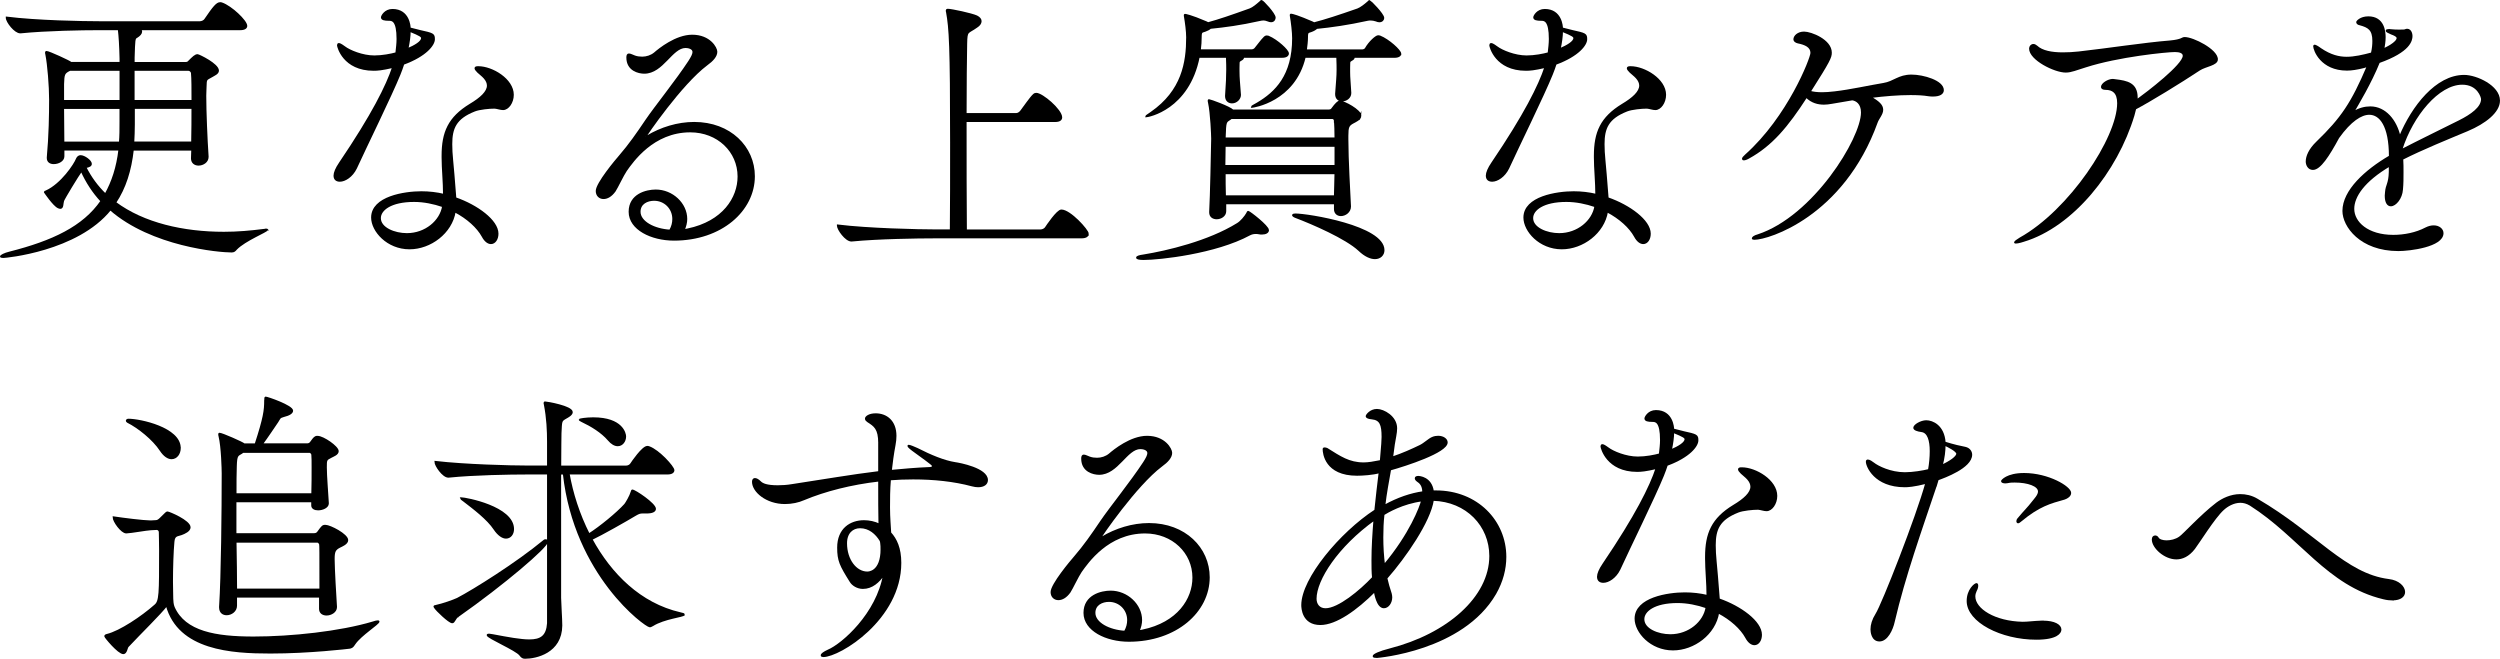
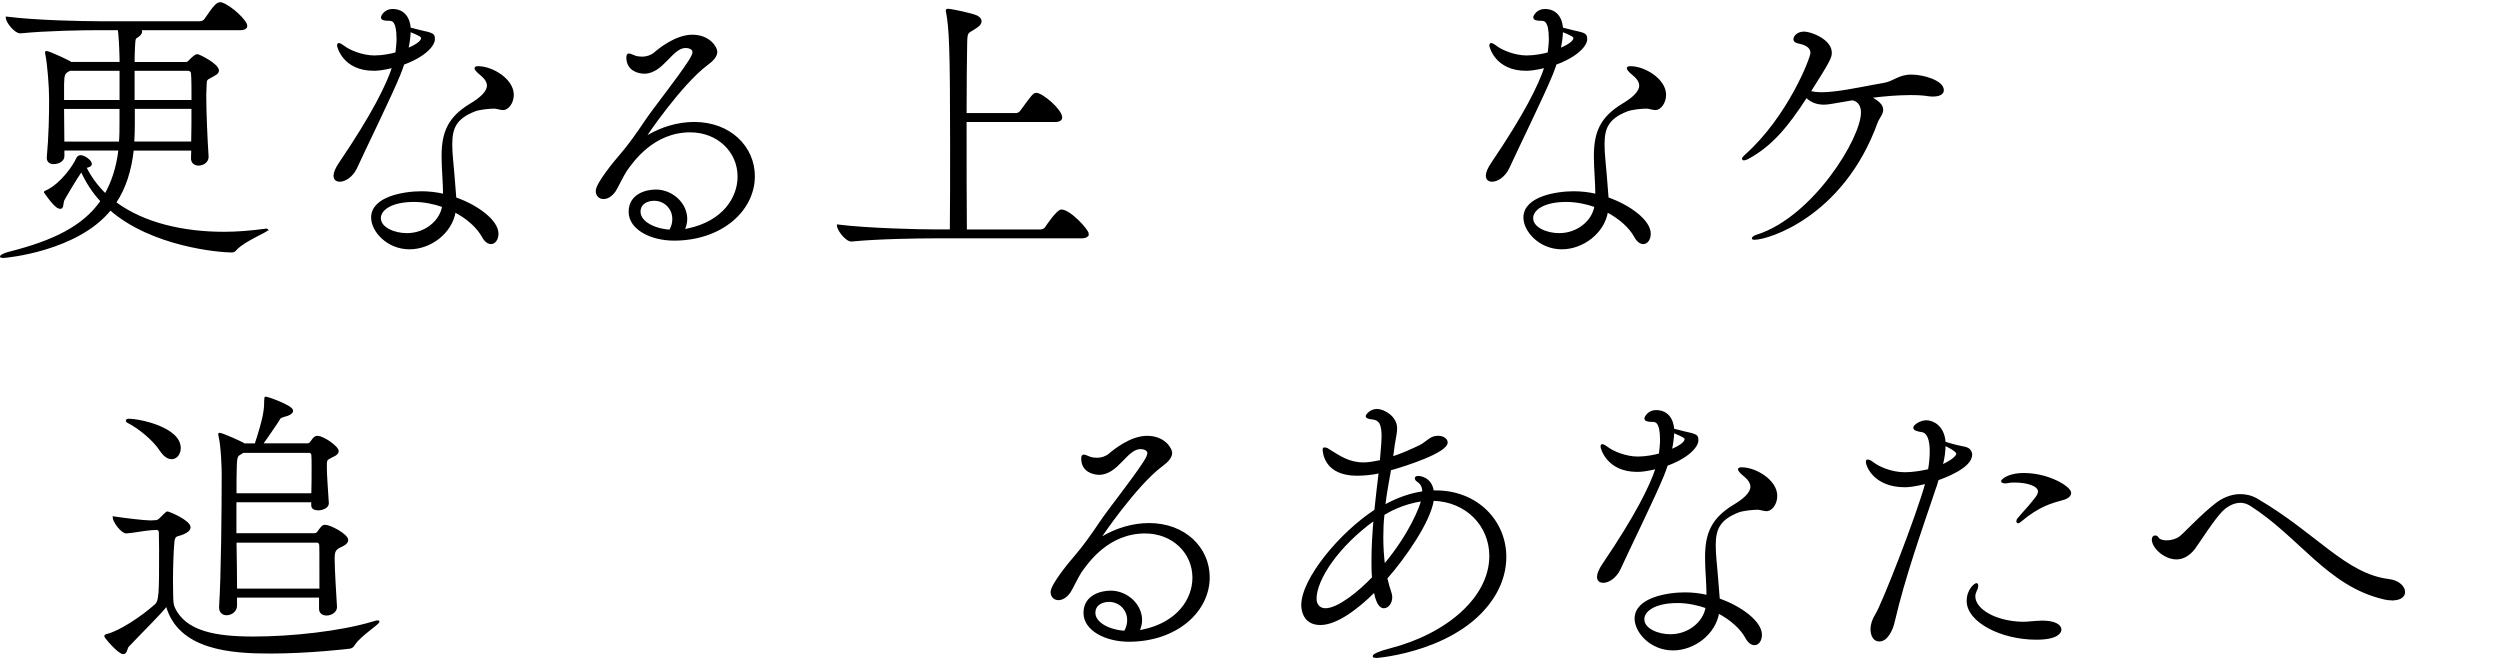
<svg xmlns="http://www.w3.org/2000/svg" id="_レイヤー_2" viewBox="0 0 623.28 164.24">
  <defs>
    <style>.cls-1{stroke:#000;stroke-miterlimit:10;stroke-width:.43px;}</style>
  </defs>
  <g id="_レイヤー_2-2">
    <g id="_レイヤー_1-2">
      <path class="cls-1" d="M66.38,57.19c.14,0,.22.07.22.07,0,.43-5.54,2.59-7.7,4.82-.36.43-.58.65-1.15.65-3.1,0-19.87-1.44-30.24-10.51-8.29,10.3-26.22,11.88-26.65,11.88s-.65-.07-.65-.14c0-.22.94-.72,2.16-1.01,10.8-2.74,18.43-6.34,22.9-12.82-2.02-2.16-3.67-4.68-4.97-7.56-.86,1.15-4.39,6.98-4.54,7.49-.22.72-.07,1.8-.72,1.8-.14,0-.29-.07-.5-.14-1.15-.5-3.38-3.82-3.38-3.82,0-.07.07-.14.36-.22,3.82-1.73,7.13-6.7,7.63-8.06.22-.5.58-.72.94-.72.94,0,2.59,1.22,2.59,1.94,0,.43-.36.65-1.37.86,1.3,2.59,2.95,4.82,4.97,6.77,1.73-3.1,2.95-6.7,3.46-11.16h-13.9v1.66c0,1.08-1.3,1.73-2.45,1.73-.79,0-1.51-.36-1.51-1.3v-.14c.5-5.47.58-10.8.58-14.47,0-3.24-.43-8.71-.94-11.23-.07-.22-.07-.36-.07-.5s.07-.14.14-.14c.58,0,5.76,2.38,6.12,2.74h12.31v-1.08c-.07-3.1-.22-5.54-.43-7.27h-5.04c-4.03,0-12.89.14-19.44.79h-.07c-1.3,0-3.38-2.66-3.38-3.67v-.07c7.49.94,19.01,1.15,23.19,1.15h24.99c.5,0,1.08-.29,1.3-.65,2.16-3.17,2.95-4.1,3.74-4.1.14,0,.29,0,.43.07,2.3.79,6.12,4.39,6.12,5.62,0,.43-.36.86-1.58.86h-24.99c.22.14.36.36.36.58,0,.43-.43.94-1.15,1.37-.58.29-.58.58-.72,5.11v1.3h12.82c.5,0,.65-.07.86-.29,1.15-1.15,1.66-1.66,2.23-1.66.29,0,5.11,2.3,5.11,3.89,0,.72-1.01,1.08-1.58,1.44-1.51.86-1.44.58-1.51,2.66,0,.58-.07,1.3-.07,2.16,0,3.96.29,10.8.58,15.12v.14c0,1.22-1.22,1.94-2.3,1.94-.86,0-1.66-.5-1.66-1.58,0-.72.07-1.44.07-2.16h-14.76c-.58,5.18-1.94,9.5-4.39,13.18,7.06,5.26,16.99,7.49,27.07,7.49,3.38,0,6.7-.29,10.01-.72.22,0,.43-.07.58-.07l-.03-.02ZM30.02,17.44h-12.6c-1.51.72-1.58,1.08-1.66,3.53v4.18h14.26v-7.7h0ZM30.02,26.94h-14.26c0,2.66.07,5.69.07,8.57h14.04c.14-1.66.14-3.38.14-5.26v-3.31h.01ZM33.4,26.94v4.1c0,1.58-.07,3.02-.14,4.46h14.62c.07-2.88.07-5.9.07-8.57h-14.55ZM47.81,18.09s-.22-.65-.86-.65h-13.61v7.7h14.62c0-2.95,0-5.47-.14-7.06h0Z" />
      <path class="cls-1" d="M104.47,7.65c3.6.79,3.74.86,3.74,2.16s-1.94,4.03-7.63,6.12c-.29.86-.58,1.73-.94,2.59-2.09,5.18-8.57,18.36-10.87,23.4-1.01,2.09-2.81,3.17-4.03,3.17-.79,0-1.37-.36-1.37-1.3,0-.72.43-1.8,1.37-3.17,8.14-12.02,11.74-19.3,13.25-23.91-2.81.65-3.89.72-4.82.72-7.56,0-8.93-5.83-8.93-6.12,0-.22.07-.36.22-.36.43,0,1.22.65,1.44.79,1.22.94,4.46,2.3,7.42,2.3,2.02,0,4.18-.43,5.47-.79.14-1.22.29-2.45.29-3.53,0-4.68-1.3-4.75-2.09-4.75-1.15,0-1.8-.14-1.8-.65,0-.29.79-1.87,2.66-1.87,4.1,0,4.32,4.18,4.32,4.61l2.3.58h0ZM123.05,26.87c-.86,0-3.53.22-4.75.72-4.75,1.87-5.76,4.39-5.76,8.35,0,1.22.07,2.52.22,4.03,0,0,.58,6.19.79,9.43,5.4,1.87,10.51,5.62,10.51,8.86,0,1.37-.72,2.38-1.66,2.38-.65,0-1.44-.5-2.09-1.73-1.22-2.23-3.74-4.54-6.91-6.19-.86,5.33-6.12,9.22-11.3,9.22-5.54,0-9.36-4.39-9.36-7.7,0-5.11,8.14-6.34,12.31-6.34,1.94,0,3.82.22,5.62.65,0-3.17-.36-6.48-.36-9.29v-.43c0-5.83,1.58-9.5,6.91-12.75,2.66-1.58,4.39-3.17,4.39-4.75,0-.65-.29-1.3-.86-1.94-.43-.5-1.37-1.22-1.58-1.44-.43-.43-.65-.72-.65-.94s.22-.29.72-.29c3.46,0,8.64,3.1,8.64,6.91,0,1.94-1.22,3.6-2.45,3.6-.65,0-1.37-.29-2.09-.36h-.29ZM103.24,50.13c-5.83,0-8.5,2.16-8.5,4.25,0,2.52,3.6,3.96,6.7,3.96,4.68,0,8.42-3.24,9-6.91-2.3-.79-4.75-1.3-7.2-1.3ZM101.59,12.25c1.87-.79,3.6-1.8,3.6-2.74,0-.43-.36-.72-3.02-1.8,0,1.3-.22,2.88-.58,4.54Z" />
      <path class="cls-1" d="M171.43,57.19c8.93-1.87,12.67-7.85,12.67-13.18,0-6.26-5.11-11.23-12.02-11.23-9.29,0-14.4,7.49-15.99,9.72-.79,1.15-2.23,4.25-2.81,5.11-.94,1.3-1.94,1.8-2.81,1.8-1.01,0-1.73-.72-1.73-1.8,0-1.87,4.82-7.63,5.83-8.78,2.3-2.66,4.32-5.54,6.55-8.86,2.3-3.38,7.49-9.79,10.66-14.62.65-1.01,1.08-1.8,1.08-2.38,0-1.01-1.37-1.22-1.94-1.22-3.46,0-5.69,6.41-10.3,6.41-1.37,0-4.25-.65-4.25-3.82,0-.58.14-.79.43-.79.36,0,.86.29,1.44.5s1.22.29,1.87.29c1.08,0,2.23-.36,3.1-1.08,1.15-1.01,5.33-4.39,9.36-4.39,4.39,0,6.05,3.1,6.05,4.03,0,1.08-.94,2.16-2.45,3.24-6.41,4.82-15.27,17.79-15.27,18h.07c.07,0,.14,0,.36-.14,3.46-2.09,7.63-3.38,11.74-3.38,8.93,0,14.91,6.05,14.91,13.32,0,8.5-8.14,15.84-19.95,15.84-5.62,0-11.09-2.66-11.09-6.98s4.25-5.33,6.55-5.33c4.1,0,7.63,3.31,7.63,7.13,0,.86-.22,1.8-.65,2.74l.94-.14h.02ZM167.83,54.59c0-2.66-2.09-4.75-4.75-4.75-1.73,0-3.6.86-3.6,2.95,0,2.59,3.67,4.46,7.56,4.68.58-1.01.79-1.94.79-2.88h0Z" />
      <path class="cls-1" d="M271.22,58.27c0,.5-.36.94-1.66.94h-36.65c-4.03,0-13.97.14-20.59.79h-.07c-1.37,0-3.38-2.81-3.38-3.74v-.07c7.56.94,20.23,1.22,24.41,1.22h3.74c.07-5.62.07-13.97.07-21.96,0-24.12-.29-28.44-1.01-32.4-.07-.22-.07-.36-.07-.43,0-.14.07-.22.22-.22,1.01,0,5.98,1.08,7.27,1.66.72.36,1.01.79,1.01,1.22,0,.5-.36,1.01-.94,1.37-2.38,1.73-2.59.79-2.66,4.25-.07,3.67-.14,10.23-.14,17.5h12.6c.43,0,.86-.29,1.15-.65.72-.94,2.45-3.46,3.17-4.1.22-.22.43-.29.65-.29,1.51,0,6.26,4.1,6.26,5.9,0,.5-.36.94-1.51.94h-22.32c0,9.65,0,20.31.07,27.22h18.58c.5,0,1.08-.29,1.3-.65.29-.43,2.88-4.32,3.89-4.32,2.16,0,6.62,4.97,6.62,5.83h0Z" />
-       <path class="cls-1" d="M316.15,57.4c0,.5-.58.86-1.51.86-.29,0-.5,0-.79-.07s-.58-.07-.86-.07c-.5,0-1.01.14-1.44.36-8.5,4.61-22.54,6.12-26.43,6.12-1.08,0-1.66-.14-1.66-.36s.5-.43,1.66-.58c5.83-.94,16.2-3.38,23.4-7.85.86-.5,1.94-1.8,2.38-2.59.14-.22.14-.43.29-.43.29,0,4.97,3.6,4.97,4.61h-.01ZM321.12,13.33c0,.43-.36.86-1.44.86h-9.72c0,.22-.07.43-.29.58-1.01.65-.79.29-.86,2.09v.86c0,1.8.14,2.88.36,5.9v.07c0,.86-.86,1.87-2.02,1.87-.79,0-1.51-.5-1.51-1.58v-.14c.22-3.17.29-4.75.29-6.48,0-.65,0-1.51-.07-3.17h-6.98c-2.59,13.03-12.67,14.83-13.1,14.83h-.07c0-.07.58-.43,1.3-.94,7.78-5.4,8.93-12.46,8.93-18.79,0-1.44-.29-3.67-.58-5.33v-.22s0-.07.07-.07,1.3.14,5.33,1.87l.43.22c2.66-.72,5.83-1.8,10.44-3.46.79-.29,1.8-1.15,2.45-1.73.22-.14.29-.36.43-.36.29,0,3.31,3.24,3.31,4.18,0,.36-.22.94-.94.94-.22,0-.5-.07-.86-.22-.36-.14-.72-.22-1.01-.22-.36,0-.65.07-1.01.14-4.82,1.08-8.64,1.58-12.24,1.94-.29.29-.72.5-1.3.72-.72.29-1.08.07-1.08,1.44,0,1.08-.07,2.23-.22,3.38h12.96c.14,0,.5-.07.79-.36.86-1.01,1.44-1.94,2.38-2.88.14-.14.36-.22.5-.22s.29.07.43.07c2.23.94,4.9,3.46,4.9,4.18v.03ZM339.19,28.82c0,.94-1.3,1.44-1.8,1.73-1.22.65-1.44,1.08-1.44,3.31v.86c0,5.04.5,13.46.65,16.71v.07c0,1.3-1.22,2.16-2.3,2.16-.79,0-1.51-.5-1.51-1.51v-1.44h-27.29v1.94c0,1.15-1.15,1.8-2.16,1.8-.86,0-1.66-.43-1.66-1.51v-.14c.22-3.89.43-14.69.5-18.22,0-.79-.22-6.41-.79-9-.07-.22-.07-.36-.07-.5,0-.07,0-.14.07-.14.29,0,5.11,1.73,5.98,2.59h23.76c.43,0,.79-.07,1.01-.43.87-1.2,1.49-1.8,1.87-1.8,1.08,0,5.18,2.23,5.18,3.53h0ZM332.93,36.38h-27.58c0,1.8-.07,3.38-.07,4.97h27.65v-4.97ZM332.78,30.04c0-.07-.14-.58-.58-.58h-25.27l-.14.14c-.94.72-1.3.36-1.37,3.31,0,.5-.07,1.08-.07,1.58h27.58c0-1.8-.07-3.38-.14-4.46h0ZM305.35,43.22c0,1.8,0,3.6.07,5.69h27.36c0-1.73.14-3.67.14-5.69h-27.58,0ZM349.13,13.41c0,.36-.36.79-1.51.79h-10.08c0,.22-.07.43-.29.58-1.01.65-.79.29-.86,2.09v1.08c0,1.51.14,2.38.29,5.18v.07c0,1.15-1.08,1.87-2.09,1.87-.79,0-1.51-.5-1.51-1.58v-.14c.22-3.17.36-4.18.36-5.98,0-.65,0-1.51-.07-3.17h-8.06c-2.59,11.02-12.96,12.46-13.18,12.46h-.07c0-.14.65-.43,1.37-.86,4.68-2.74,8.93-6.98,8.93-16.27,0-1.44-.29-3.96-.58-5.62v-.22s0-.07.07-.07c.29,0,1.87.43,5.33,1.94l.43.22c2.81-.72,6.12-1.8,10.87-3.46.79-.29,1.87-1.15,2.52-1.73.22-.14.29-.36.43-.36s3.46,3.31,3.46,4.25c0,.36-.29.86-1.01.86-.22,0-.5-.07-.86-.22-.43-.14-.86-.22-1.3-.22-.29,0-.5,0-.79.07-4.9,1.08-9.07,1.66-12.67,2.02-.29.29-.79.58-1.37.79-.72.29-1.01.07-1.01,1.44,0,1.08-.14,2.16-.29,3.31h14.04c.14,0,.65-.07.86-.43.94-1.66,2.59-3.1,3.1-3.1.14,0,.29.07.43.07,2.16.86,5.11,3.53,5.11,4.32v.02ZM344.95,62.37c0,1.15-.86,2.02-2.16,2.02-1.08,0-2.45-.58-3.96-2.02-3.24-3.02-11.52-6.62-15.91-8.28-.36-.14-.58-.36-.58-.43,0-.14.22-.22.58-.22,3.17,0,22.03,3.02,22.03,8.93Z" />
      <path class="cls-1" d="M391.75,7.65c3.6.79,3.74.86,3.74,2.16s-1.94,4.03-7.63,6.12c-.29.86-.58,1.73-.94,2.59-2.09,5.18-8.57,18.36-10.87,23.4-1.01,2.09-2.81,3.17-4.03,3.17-.79,0-1.37-.36-1.37-1.3,0-.72.43-1.8,1.37-3.17,8.14-12.02,11.74-19.3,13.25-23.91-2.81.65-3.89.72-4.82.72-7.56,0-8.93-5.83-8.93-6.12,0-.22.07-.36.22-.36.43,0,1.22.65,1.44.79,1.22.94,4.46,2.3,7.42,2.3,2.02,0,4.18-.43,5.47-.79.14-1.22.29-2.45.29-3.53,0-4.68-1.3-4.75-2.09-4.75-1.15,0-1.8-.14-1.8-.65,0-.29.79-1.87,2.66-1.87,4.1,0,4.32,4.18,4.32,4.61l2.3.58h0ZM410.33,26.87c-.86,0-3.53.22-4.75.72-4.75,1.87-5.76,4.39-5.76,8.35,0,1.22.07,2.52.22,4.03,0,0,.58,6.19.79,9.43,5.4,1.87,10.51,5.62,10.51,8.86,0,1.37-.72,2.38-1.66,2.38-.65,0-1.44-.5-2.09-1.73-1.22-2.23-3.74-4.54-6.91-6.19-.86,5.33-6.12,9.22-11.3,9.22-5.54,0-9.36-4.39-9.36-7.7,0-5.11,8.14-6.34,12.31-6.34,1.94,0,3.82.22,5.62.65,0-3.17-.36-6.48-.36-9.29v-.43c0-5.83,1.58-9.5,6.91-12.75,2.66-1.58,4.39-3.17,4.39-4.75,0-.65-.29-1.3-.86-1.94-.43-.5-1.37-1.22-1.58-1.44-.43-.43-.65-.72-.65-.94s.22-.29.72-.29c3.46,0,8.64,3.1,8.64,6.91,0,1.94-1.22,3.6-2.45,3.6-.65,0-1.37-.29-2.09-.36h-.29ZM390.52,50.13c-5.83,0-8.5,2.16-8.5,4.25,0,2.52,3.6,3.96,6.7,3.96,4.68,0,8.42-3.24,9-6.91-2.3-.79-4.75-1.3-7.2-1.3ZM388.87,12.25c1.87-.79,3.6-1.8,3.6-2.74,0-.43-.36-.72-3.02-1.8,0,1.3-.22,2.88-.58,4.54h0Z" />
      <path class="cls-1" d="M476.28,23.49c-3.02,0-6.55.29-9.94.72,2.02,1.22,2.95,2.02,2.95,3.17,0,1.08-1.01,2.09-1.37,3.1-8.42,23.33-27.07,29.09-30.53,29.09-.29,0-.43-.07-.43-.14,0-.22.5-.58,1.3-.79,13.9-4.54,25.92-24.05,25.92-30.6,0-2.3-1.37-3.1-2.38-3.24-1.87.29-3.6.65-5.04.86-.79.14-1.44.22-2.02.22-1.44,0-3.02-.36-4.39-1.73-4.75,7.34-8.64,12.02-14.4,15.19-.5.29-.94.43-1.22.43-.14,0-.22-.07-.22-.14,0-.22.22-.5.72-.94,10.66-9.5,16.35-24.19,16.35-25.49,0-1.58-1.51-2.23-3.31-2.59-.58-.14-.94-.43-.94-.79,0-.79.94-1.73,2.45-1.73,1.73,0,6.7,1.94,6.7,5.04,0,1.15-.36,2.02-5.26,9.72.79.22,1.73.36,3.02.36.86,0,1.94-.07,3.17-.22,3.82-.43,8.64-1.51,12.17-2.09,2.66-.43,3.74-2.09,6.98-2.09,2.95,0,7.85,1.44,7.85,3.67,0,.79-.79,1.37-2.45,1.37-.36,0-.72,0-1.15-.07-1.3-.22-2.81-.29-4.54-.29h0Z" />
-       <path class="cls-1" d="M552.74,14.78c0,1.37-2.81,1.58-4.39,2.59-4.9,3.24-12.31,7.78-15.99,9.72-.14.5-.29,1.08-.43,1.66-4.18,13.9-15.19,27.65-27.43,31.32-1.08.36-1.66.43-1.94.43-.14,0-.22,0-.22-.07,0-.14.58-.58,1.3-1.01,12.31-6.84,24.41-24.99,24.41-33.7,0-2.74-1.37-3.53-3.1-3.53-.65,0-.94-.22-.94-.5,0-.79,1.58-1.8,2.74-1.8.22,0,.43.07.58.07,3.02.36,5.4.86,5.4,4.39v.65c2.59-1.87,11.67-8.78,11.67-11.09,0-.86-1.01-1.15-2.16-1.15-2.09,0-14.19,1.22-22.25,3.82-2.38.72-3.6,1.3-4.97,1.3-2.81,0-8.93-3.1-8.93-5.76,0-.5.36-.94.86-.94.29,0,.5.14.79.36,1.37,1.3,3.82,1.73,6.55,1.73,1.3,0,2.59-.07,3.96-.22,7.13-.79,16.35-2.23,22.75-2.74,3.1-.29,2.95-.86,3.67-.86,2.09,0,8.06,3.02,8.06,5.33h0Z" />
-       <path class="cls-1" d="M595.8,41.27c-6.48,3.82-9.07,7.7-9.07,10.8,0,3.38,3.53,6.7,9.94,6.7,2.74,0,5.69-.58,8.14-1.87.72-.36,1.37-.5,1.94-.5,1.3,0,2.23.79,2.23,1.73,0,3.24-8.21,4.25-11.02,4.25-9.5,0-13.75-6.05-13.75-9.79,0-5.04,5.54-10.08,11.59-13.61,0-7.63-2.38-10.58-5.11-10.58-2.02,0-4.68,1.66-7.71,5.9-2.45,4.54-4.61,7.85-6.34,7.85-1.15,0-1.58-1.15-1.58-1.87,0-1.3.72-3.02,2.59-4.82,6.19-5.98,8.71-9.72,12.67-19.01-.36.07-.65.22-.94.29-1.73.43-3.1.65-4.25.65-6.41,0-8.21-4.9-8.21-5.9,0-.09.05-.14.14-.14.14,0,.65.22,1.51.86,2.45,1.66,4.54,2.16,6.48,2.16s4.1-.5,6.26-1.08c.29-1.22.36-2.23.36-3.1,0-2.88-1.22-3.53-3.31-4.1-.43-.07-.72-.29-.72-.58,0-.14.86-1.22,2.81-1.22,3.82,0,4.1,3.6,4.1,4.97,0,1.01-.14,2.02-.36,3.02.43-.14,3.53-1.58,3.53-2.81,0-.14-.07-.58-1.51-1.08-.86-.36-1.22-.58-1.22-.72s.22-.22.65-.22c.22,0,.43.07.72.07.58.07,1.22.07,1.73.07.79,0,1.37,0,1.51-.07.22-.07.36-.14.5-.14,1.08,0,1.15,1.44,1.15,1.58,0,1.08-.43,3.82-8.14,6.55-2.09,5.18-5.26,10.44-6.48,12.53,1.51-.94,2.95-1.3,4.32-1.3,3.67,0,6.41,3.24,7.34,7.42,3.17-7.63,9.14-15.27,16.06-15.27,3.02,0,8.71,2.59,8.71,6.19,0,2.81-3.46,5.54-7.92,7.42-4.82,2.02-11.23,4.61-16.2,7.13.07,1.08.07,2.23.07,3.38,0,1.37,0,2.81-.14,4.25-.14,2.16-1.66,3.96-2.81,3.96-.72,0-1.3-.72-1.3-2.45,0-.29.07-.58.07-.86.14-1.87.86-2.02.94-5.04v-1.58l.03-.02ZM598.75,37.39c4.03-2.09,10.08-5.04,14.4-7.2,3.02-1.51,5.62-3.38,5.62-5.47,0-.5-.94-3.82-4.9-3.82-5.98,0-12.46,7.92-15.12,16.27,0,0,0,.22,0,.22Z" />
      <path class="cls-1" d="M94.18,154.88c.14,0,.22,0,.22.07,0,.58-4.46,3.31-5.98,5.54-.36.5-.5.86-1.15,1.01-.5.07-10.22,1.22-19.87,1.22s-22.83-.79-25.85-11.81c-1.66,2.16-6.34,6.7-9.72,10.3-.22.29-.36,1.66-1.08,1.66-1.22,0-4.54-4.03-4.54-4.25,0-.14.14-.29.5-.36,3.24-.79,8.71-4.46,11.95-7.34,1.22-1.01,1.22-2.81,1.22-13.9,0-1.94-.07-3.53-.07-4.32,0-.43-.29-.79-.72-.79h-.14l-1.37.07c-1.22.07-4.68.72-6.05.79h-.07c-1.15,0-3.17-2.81-3.17-3.82,2.38.36,7.56,1.01,9.15,1.01h.22l1.22-.07c.43,0,.79-.29,1.15-.65,1.44-1.44,1.51-1.51,1.73-1.51.36,0,5.54,2.16,5.54,3.74,0,.86-1.3,1.44-2.09,1.73-.94.36-1.8.14-1.94,1.87-.22,2.3-.36,6.41-.36,9.94,0,1.58.07,3.1.07,4.25,0,.43.07,1.51.36,2.16,2.74,6.19,10.44,7.49,19.87,7.49s21.6-1.3,29.74-3.74c.65-.22,1.01-.29,1.22-.29h0ZM44.85,111.68c0,1.44-.86,2.59-2.09,2.59-.79,0-1.8-.58-2.74-2.02-1.8-2.74-5.47-5.69-8.21-7.06-.14-.07-.22-.22-.22-.29,0-.14.14-.29.43-.29,2.95,0,12.82,2.16,12.82,7.06h.01ZM66.09,99.94c0-.86.07-.86.07-.86.5,0,6.7,2.16,6.7,3.31,0,.5-.65,1.01-2.16,1.37-1.08.29-.94.5-1.51,1.37-.94,1.37-2.45,3.67-3.89,5.62h11.23c.43,0,.72-.14.94-.43.36-.5.86-1.22,1.22-1.37.14-.07.29-.07.5-.07,1.37,0,5.04,2.52,5.04,3.6,0,.79-1.15,1.15-1.66,1.44-1.3.65-1.3.72-1.3,2.59,0,2.09.36,6.41.5,8.93v.07c0,.94-1.37,1.51-2.45,1.51-.79,0-1.51-.29-1.51-1.01v-1.01h-19.08v8.14h19.59c.43,0,.72-.14.94-.43.36-.5,1.01-1.44,1.37-1.58.14-.07.29-.07.5-.07,1.15,0,5.47,2.23,5.47,3.6,0,.86-1.3,1.37-1.87,1.66-1.3.65-1.51,1.22-1.51,3.1,0,2.3.43,9.5.58,11.81v.14c0,1.15-1.3,1.87-2.38,1.87-.86,0-1.66-.43-1.66-1.44v-3.02h-20.88v2.23c0,1.3-1.22,2.16-2.38,2.16-.86,0-1.66-.5-1.66-1.73v-.22c.5-7.49.65-24.19.65-33.19,0-.94-.14-6.7-.79-9.29-.07-.22-.07-.36-.07-.5,0-.07,0-.14.07-.14.65,0,5.83,2.3,6.19,2.66h2.81c2.16-6.62,2.38-8.5,2.38-10.8v-.02ZM58.82,116.29c-.07,1.66-.07,4.03-.07,6.91h19.08c.07-2.23.07-4.61.07-6.62,0-1.44,0-2.59-.07-3.31,0,0-.22-.58-.65-.58h-16.63l-.29.22c-1.01.65-1.37.43-1.44,3.38ZM79.85,146.96c0-10.08,0-10.66-.07-11.3,0,0-.22-.58-.65-.58h-20.38c.07,4.32.14,8.57.14,11.88h20.96Z" />
-       <path class="cls-1" d="M114.12,153.66c-.72.5-.86,1.51-1.37,1.51-.79,0-3.96-3.1-4.25-3.6-.14-.22-.22-.29-.22-.36s.07-.14.29-.14c1.94-.43,4.39-1.3,5.47-1.8,4.03-2.09,14.83-8.86,21.6-14.47.14-.14.29-.14.43-.14.22,0,.36.14.36.36,0,1.3-10.73,10.51-22.32,18.65h.01ZM170.5,153.23c0,.43-4.9.86-7.78,2.66-.29.14-.5.29-.72.29-1.01,0-18.65-12.75-21.46-38.09h-.86v30.96c0,1.08.29,5.26.29,6.91-.07,6.7-6.34,8.06-9.07,8.06-.5,0-.79-.14-1.22-.72-.94-1.3-8.14-4.32-8.14-4.97,0-.07.14-.14.36-.14.14,0,.5.07.94.14,3.82.72,6.91,1.3,9.15,1.3,2.88,0,4.39-1.01,4.61-4.25v-37.3h-5.33c-4.03,0-13.03.14-19.44.79h-.07c-1.3,0-3.24-2.81-3.24-3.74,7.42.86,18.87,1.15,23.04,1.15h5.04v-6.12c0-2.74-.14-5.98-.79-9.29-.07-.22-.07-.36-.07-.43,0-.14.07-.14.14-.14.43,0,6.7,1.08,6.7,2.45,0,.58-.86,1.08-1.51,1.44-1.22.72-1.15.65-1.3,3.82,0,.58-.07,3.89-.07,8.28h16.42c.5,0,1.01-.29,1.22-.65.22-.36,2.88-4.25,4.03-4.25.14,0,.29,0,.43.07,2.45.86,6.12,4.97,6.12,5.76,0,.43-.36.86-1.58.86h-24.55c.86,4.9,2.52,10.15,5.04,15.12,2.74-1.73,7.06-5.26,9-7.42.29-.36,1.3-2.02,1.66-3.24.07-.14.07-.29.14-.29.65,0,5.69,3.38,5.69,4.61,0,.58-.72.94-2.09.94h-1.01c-.58,0-.94.07-1.8.58-2.38,1.44-8.5,4.9-10.94,6.05,4.75,8.71,12.1,16.13,22.11,18.43.65.14.94.22.94.36h-.03ZM127.94,131.91c0,1.22-.72,2.16-1.8,2.16-.79,0-1.87-.65-2.88-2.16-1.66-2.52-5.18-5.18-7.63-7.06-.5-.36-.79-.58-.79-.65h.14c1.15,0,12.96,2.23,12.96,7.7h0ZM155.88,108.8c0,1.22-.79,2.23-1.87,2.23-.72,0-1.51-.43-2.3-1.37-1.66-1.94-4.25-3.53-6.7-4.68-.43-.22-.5-.29-.5-.36s1.58-.36,3.38-.36c7.27,0,7.99,3.89,7.99,4.54h0Z" />
-       <path class="cls-1" d="M219.17,110.53c0-3.74-1.15-4.39-2.81-5.47-.29-.22-.5-.36-.5-.72s.79-1.08,2.45-1.08c2.66,0,4.97,1.73,4.97,5.4,0,.72-.07,1.44-.22,2.23-.43,2.3-.72,4.46-.94,6.48,3.1-.29,6.26-.58,9.79-.72.5-.07.65-.22.65-.43,0-.29,0-.36-4.18-3.38-1.44-1.01-1.94-1.51-1.94-1.66,0-.07.07-.07.14-.07.29,0,1.44.5,2.09.79,3.38,1.73,6.7,3.1,9.43,3.53,1.08.14,7.99,1.44,7.99,4.25,0,.94-.79,1.58-2.23,1.58-.43,0-.94-.07-1.51-.22-4.54-1.22-9.58-1.73-14.69-1.73-1.94,0-3.89.07-5.76.22-.22,2.59-.22,4.97-.22,6.98,0,2.59.22,4.75.29,6.34,1.44,1.58,2.52,3.82,2.52,7.49,0,13.97-15.19,23.26-19.23,23.26-.29,0-.43-.07-.43-.22,0-.29.58-.72,1.66-1.22,3.46-1.44,12.24-9.07,13.9-19.01-1.3,1.94-3.02,3.46-5.26,3.46-1.37,0-2.59-.79-3.1-1.66-2.52-4.03-3.1-5.18-3.1-8.42,0-4.68,3.17-6.62,6.48-6.62,1.3,0,2.66.29,3.82.86-.07-2.95-.07-6.62-.07-10.94-6.91.79-13.46,2.45-18.79,4.68-1.3.58-2.95.94-4.68.94-4.61,0-7.99-2.95-7.99-5.33,0-.5.22-.72.5-.72.36,0,.79.22,1.37.79.5.5,1.58,1.01,4.32,1.01,1.08,0,2.3-.07,3.6-.29,8.06-1.22,14.62-2.38,21.67-3.24v-7.13h0ZM219.74,136.88c0-.43,0-.94-.07-1.37,0-.22-.07-.5-.14-.72-1.08-1.8-2.81-3.31-5.11-3.31-1.87,0-3.46,1.3-3.46,3.96,0,4.18,2.45,7.27,5.26,7.27.29,0,3.53,0,3.53-5.83h0Z" />
      <path class="cls-1" d="M284.83,157.19c8.93-1.87,12.67-7.85,12.67-13.18,0-6.26-5.11-11.23-12.02-11.23-9.29,0-14.4,7.49-15.99,9.72-.79,1.15-2.23,4.25-2.81,5.11-.94,1.3-1.94,1.8-2.81,1.8-1.01,0-1.73-.72-1.73-1.8,0-1.87,4.82-7.63,5.83-8.78,2.3-2.66,4.32-5.54,6.55-8.86,2.3-3.38,7.49-9.79,10.66-14.62.65-1.01,1.08-1.8,1.08-2.38,0-1.01-1.37-1.22-1.94-1.22-3.46,0-5.69,6.41-10.3,6.41-1.37,0-4.25-.65-4.25-3.82,0-.58.14-.79.43-.79.36,0,.86.29,1.44.5s1.22.29,1.87.29c1.08,0,2.23-.36,3.1-1.08,1.15-1.01,5.33-4.39,9.36-4.39,4.39,0,6.05,3.1,6.05,4.03,0,1.08-.94,2.16-2.45,3.24-6.41,4.82-15.27,17.79-15.27,18h.07c.07,0,.14,0,.36-.14,3.46-2.09,7.63-3.38,11.74-3.38,8.93,0,14.91,6.05,14.91,13.32,0,8.5-8.14,15.84-19.95,15.84-5.62,0-11.09-2.66-11.09-6.98s4.25-5.33,6.55-5.33c4.1,0,7.63,3.31,7.63,7.13,0,.86-.22,1.8-.65,2.74l.94-.14h.02ZM281.23,154.59c0-2.66-2.09-4.75-4.75-4.75-1.73,0-3.6.86-3.6,2.95,0,2.59,3.67,4.46,7.56,4.68.58-1.01.79-1.94.79-2.88h0Z" />
      <path class="cls-1" d="M357.98,122.48c10.3,0,17.35,7.49,17.35,16.35,0,3.02-.79,6.12-2.52,9.15-8.21,14.19-29.52,15.84-29.52,15.84-.58,0-.86-.07-.86-.22,0-.36,1.51-1.08,4.1-1.73,14.33-3.67,24.99-12.89,24.99-23.26,0-7.56-5.83-13.75-14.26-13.97-.79,5.33-6.91,14.19-11.59,19.51.29,1.3.65,2.52,1.08,3.82.07.29.14.65.14.94,0,1.37-.86,2.52-1.87,2.52-1.66,0-2.23-3.6-2.3-4.03-4.54,4.54-9.65,8.21-13.54,8.21-4.39,0-4.54-4.03-4.54-4.75,0-6.55,9.58-18,18.22-23.62.36-3.38.72-6.7,1.08-9.5-1.66.5-4.32.65-5.62.65-7.85,0-8.35-5.4-8.35-6.41,0-.22.14-.22.29-.22s.43.07.58.14c3.24,2.02,5.47,3.6,9.14,3.6,1.15,0,2.45-.22,4.25-.58.36-4.25.43-5.11.43-5.98,0-3.1-.5-4.39-2.66-4.61-.72-.07-1.3-.22-1.3-.58,0-.22.94-1.58,2.59-1.58s4.82,1.73,4.82,4.61c0,1.22-.36,2.52-.58,4.03l-.43,3.24c2.59-.86,4.97-1.94,6.91-2.88,1.08-.5,2.23-1.66,3.1-2.02.5-.22,1.01-.29,1.44-.29,1.22,0,2.16.65,2.16,1.44,0,2.38-10.22,5.69-14.11,6.77-.5,2.88-1.08,5.83-1.44,9,3.38-1.87,6.62-2.95,9.65-3.38,0-1.73-.79-2.38-1.44-2.81-.29-.22-.43-.43-.43-.65s.22-.36.65-.36c.22,0,3.17.14,3.67,3.6h.72,0ZM342.14,139.69c0-3.24.22-6.7.5-10.15-9.22,6.62-14.62,14.98-14.62,19.73,0,1.37.79,2.59,2.45,2.59,3.24,0,8.71-4.54,11.81-7.85-.14-1.37-.14-2.81-.14-4.32h0ZM344.95,128.24c-.22,1.87-.29,3.82-.29,5.76,0,2.3.14,4.61.43,6.91,6.48-7.7,9.07-14.55,9.43-16.13-4.9.65-8.64,2.88-9.58,3.46h.01Z" />
      <path class="cls-1" d="M419.47,107.65c3.6.79,3.74.86,3.74,2.16s-1.94,4.03-7.63,6.12c-.29.86-.58,1.73-.94,2.59-2.09,5.18-8.57,18.36-10.87,23.4-1.01,2.09-2.81,3.17-4.03,3.17-.79,0-1.37-.36-1.37-1.3,0-.72.43-1.8,1.37-3.17,8.14-12.02,11.74-19.3,13.25-23.91-2.81.65-3.89.72-4.82.72-7.56,0-8.93-5.83-8.93-6.12,0-.22.07-.36.22-.36.43,0,1.22.65,1.44.79,1.22.94,4.46,2.3,7.42,2.3,2.02,0,4.18-.43,5.47-.79.14-1.22.29-2.45.29-3.53,0-4.68-1.3-4.75-2.09-4.75-1.15,0-1.8-.14-1.8-.65,0-.29.79-1.87,2.66-1.87,4.1,0,4.32,4.18,4.32,4.61l2.3.58h0ZM438.05,126.87c-.86,0-3.53.22-4.75.72-4.75,1.87-5.76,4.39-5.76,8.35,0,1.22.07,2.52.22,4.03,0,0,.58,6.19.79,9.43,5.4,1.87,10.51,5.62,10.51,8.86,0,1.37-.72,2.38-1.66,2.38-.65,0-1.44-.5-2.09-1.73-1.22-2.23-3.74-4.54-6.91-6.19-.86,5.33-6.12,9.22-11.3,9.22-5.54,0-9.36-4.39-9.36-7.7,0-5.11,8.14-6.34,12.31-6.34,1.94,0,3.82.22,5.62.65,0-3.17-.36-6.48-.36-9.29v-.43c0-5.83,1.58-9.5,6.91-12.75,2.66-1.58,4.39-3.17,4.39-4.75,0-.65-.29-1.3-.86-1.94-.43-.5-1.37-1.22-1.58-1.44-.43-.43-.65-.72-.65-.94s.22-.29.72-.29c3.46,0,8.64,3.1,8.64,6.91,0,1.94-1.22,3.6-2.45,3.6-.65,0-1.37-.29-2.09-.36h-.29ZM418.24,150.13c-5.83,0-8.5,2.16-8.5,4.25,0,2.52,3.6,3.96,6.7,3.96,4.68,0,8.42-3.24,9-6.91-2.3-.79-4.75-1.3-7.2-1.3ZM416.59,112.25c1.87-.79,3.6-1.8,3.6-2.74,0-.43-.36-.72-3.02-1.8,0,1.3-.22,2.88-.58,4.54h0Z" />
      <path class="cls-1" d="M482.68,120.97c-3.82,11.38-7.85,22.61-10.51,33.99-.43,2.02-1.73,4.75-3.6,4.75s-2.02-2.3-2.02-2.81c0-1.08.36-2.38,1.22-3.74,1.58-2.45,10.15-24.34,12.46-32.76-3.17.79-4.61.86-5.33.86-7.56,0-9.5-5.11-9.5-6.12,0-.29.07-.36.29-.36.36,0,1.01.43,1.37.72,1.08.86,4.25,2.45,7.85,2.45,2.02,0,4.54-.43,5.98-.79.29-1.58.43-3.24.43-4.68,0-2.66-.58-4.75-2.23-4.97-1.08-.14-1.87-.43-1.87-.86,0-.65,1.73-1.66,3.02-1.66,1.51,0,4.32,1.15,4.61,5.33,2.3.72,3.96,1.08,5.11,1.3,1.01.22,1.51,1.01,1.51,1.73,0,3.17-6.77,5.62-8.35,6.19l-.43,1.44h0ZM484.12,116.07c2.09-.94,3.82-2.16,3.82-2.95,0-.72-2.16-1.8-3.1-2.23,0,1.51-.22,3.31-.72,5.18ZM509.33,154.95c2.88,0,4.39.94,4.39,2.02,0,.72-.86,2.3-6.05,2.3-8.71,0-17.14-4.32-17.14-9.43,0-2.81,1.87-4.25,2.23-4.25.14,0,.22.14.22.43s-.07.72-.36,1.22c-.22.5-.36.94-.36,1.44,0,3.24,5.04,6.41,12.03,6.55,1.3,0,2.66-.22,4.75-.29h.29,0ZM503.85,129.82c-.36.29-.58.43-.72.43s-.22-.14-.22-.29.07-.43.29-.65c1.8-2.16,2.38-2.59,3.6-4.18.5-.65,1.51-1.66,1.51-2.59,0-1.51-2.74-2.45-5.98-2.45-.58,0-1.08,0-1.37.07-.36.07-.72.14-1.01.14-.5,0-.86-.14-.86-.36,0-.07,1.22-1.8,5.54-1.8,6.05,0,11.52,3.31,11.52,4.75,0,.72-.79,1.22-1.44,1.44-3.6,1.01-6.34,1.73-10.87,5.47v.02Z" />
      <path class="cls-1" d="M596.52,149.48c-.65,0-1.44-.07-2.3-.29-13.9-3.31-20.74-15.41-33.2-23.33-.86-.5-1.66-.72-2.45-.72-1.73,0-3.31.94-4.32,1.87-2.23,2.02-6.19,8.42-7.2,9.72-1.44,1.87-3.02,2.52-4.46,2.52-2.88,0-5.9-2.74-5.9-4.75,0-.58.29-.79.65-.79.22,0,.5.14.65.43.29.5,1.15.79,2.16.79,1.08,0,2.3-.29,3.24-.94.94-.58,5.33-5.47,9.29-8.5,1.44-1.08,3.53-2.09,5.83-2.09,1.37,0,2.81.29,4.25,1.15,14.76,8.64,21.89,18.65,32.76,20.02,2.52.29,3.89,1.8,3.89,3.02,0,1.01-.94,1.87-2.88,1.87v.02Z" />
    </g>
  </g>
</svg>